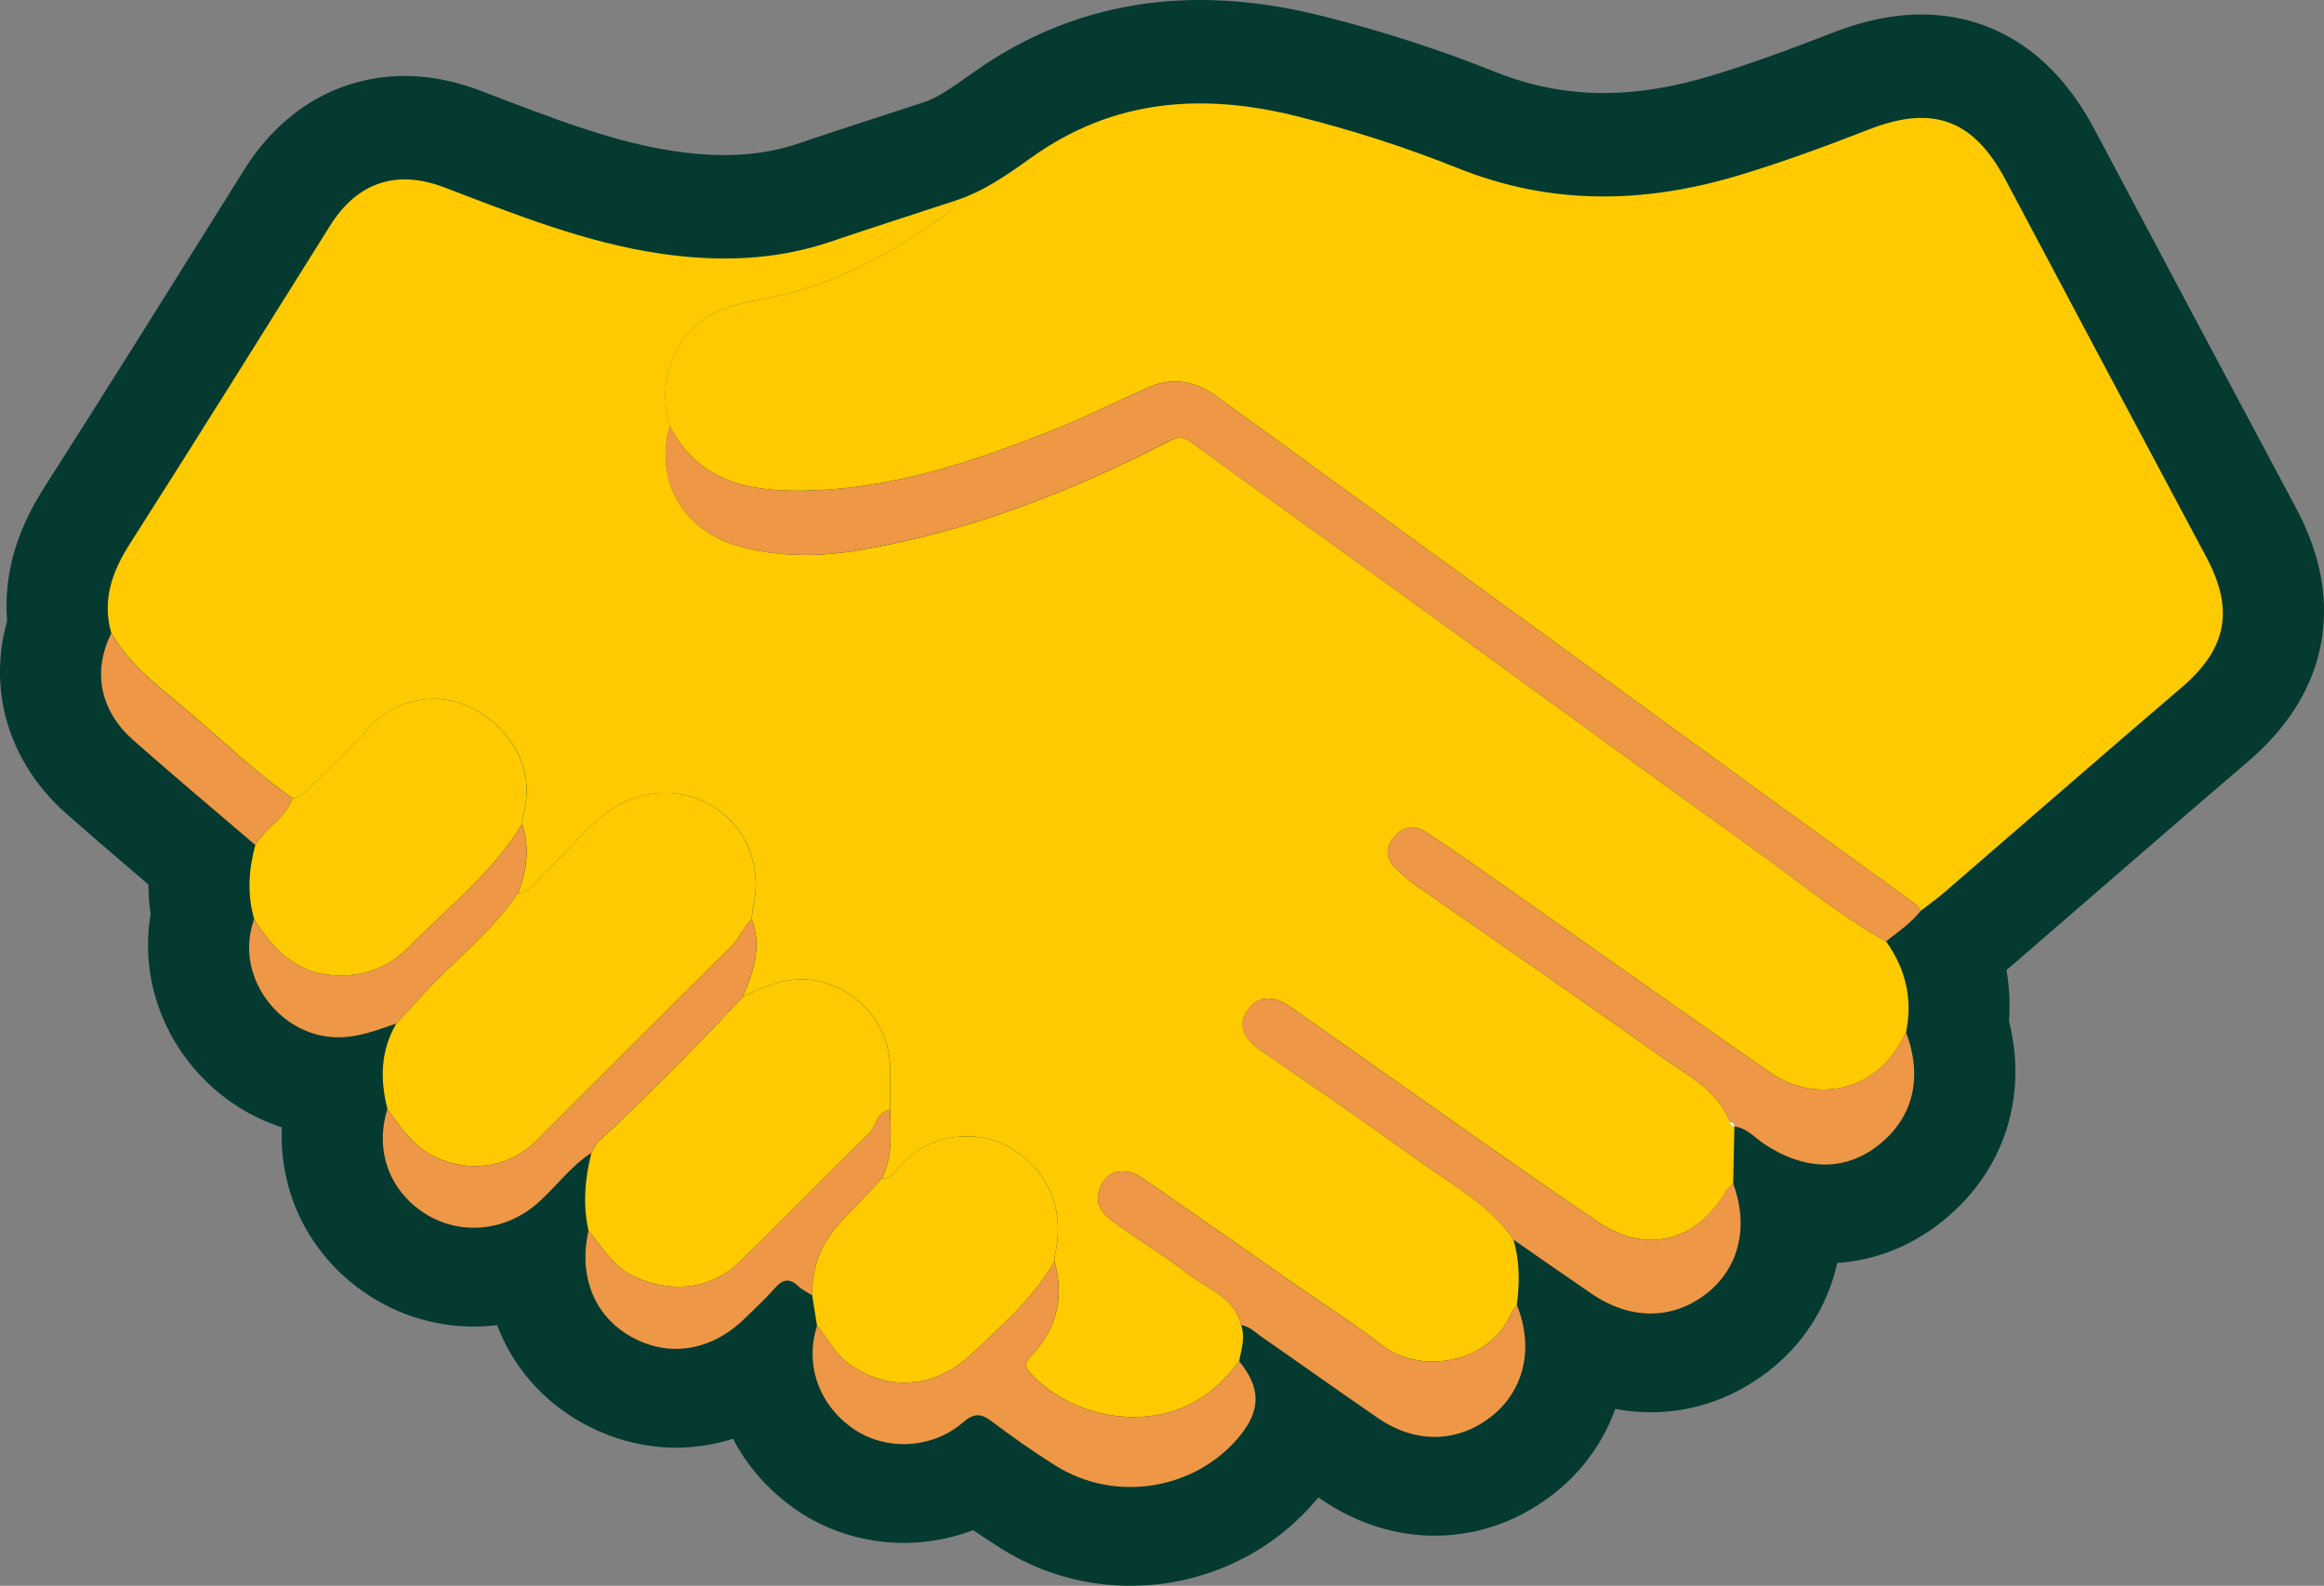
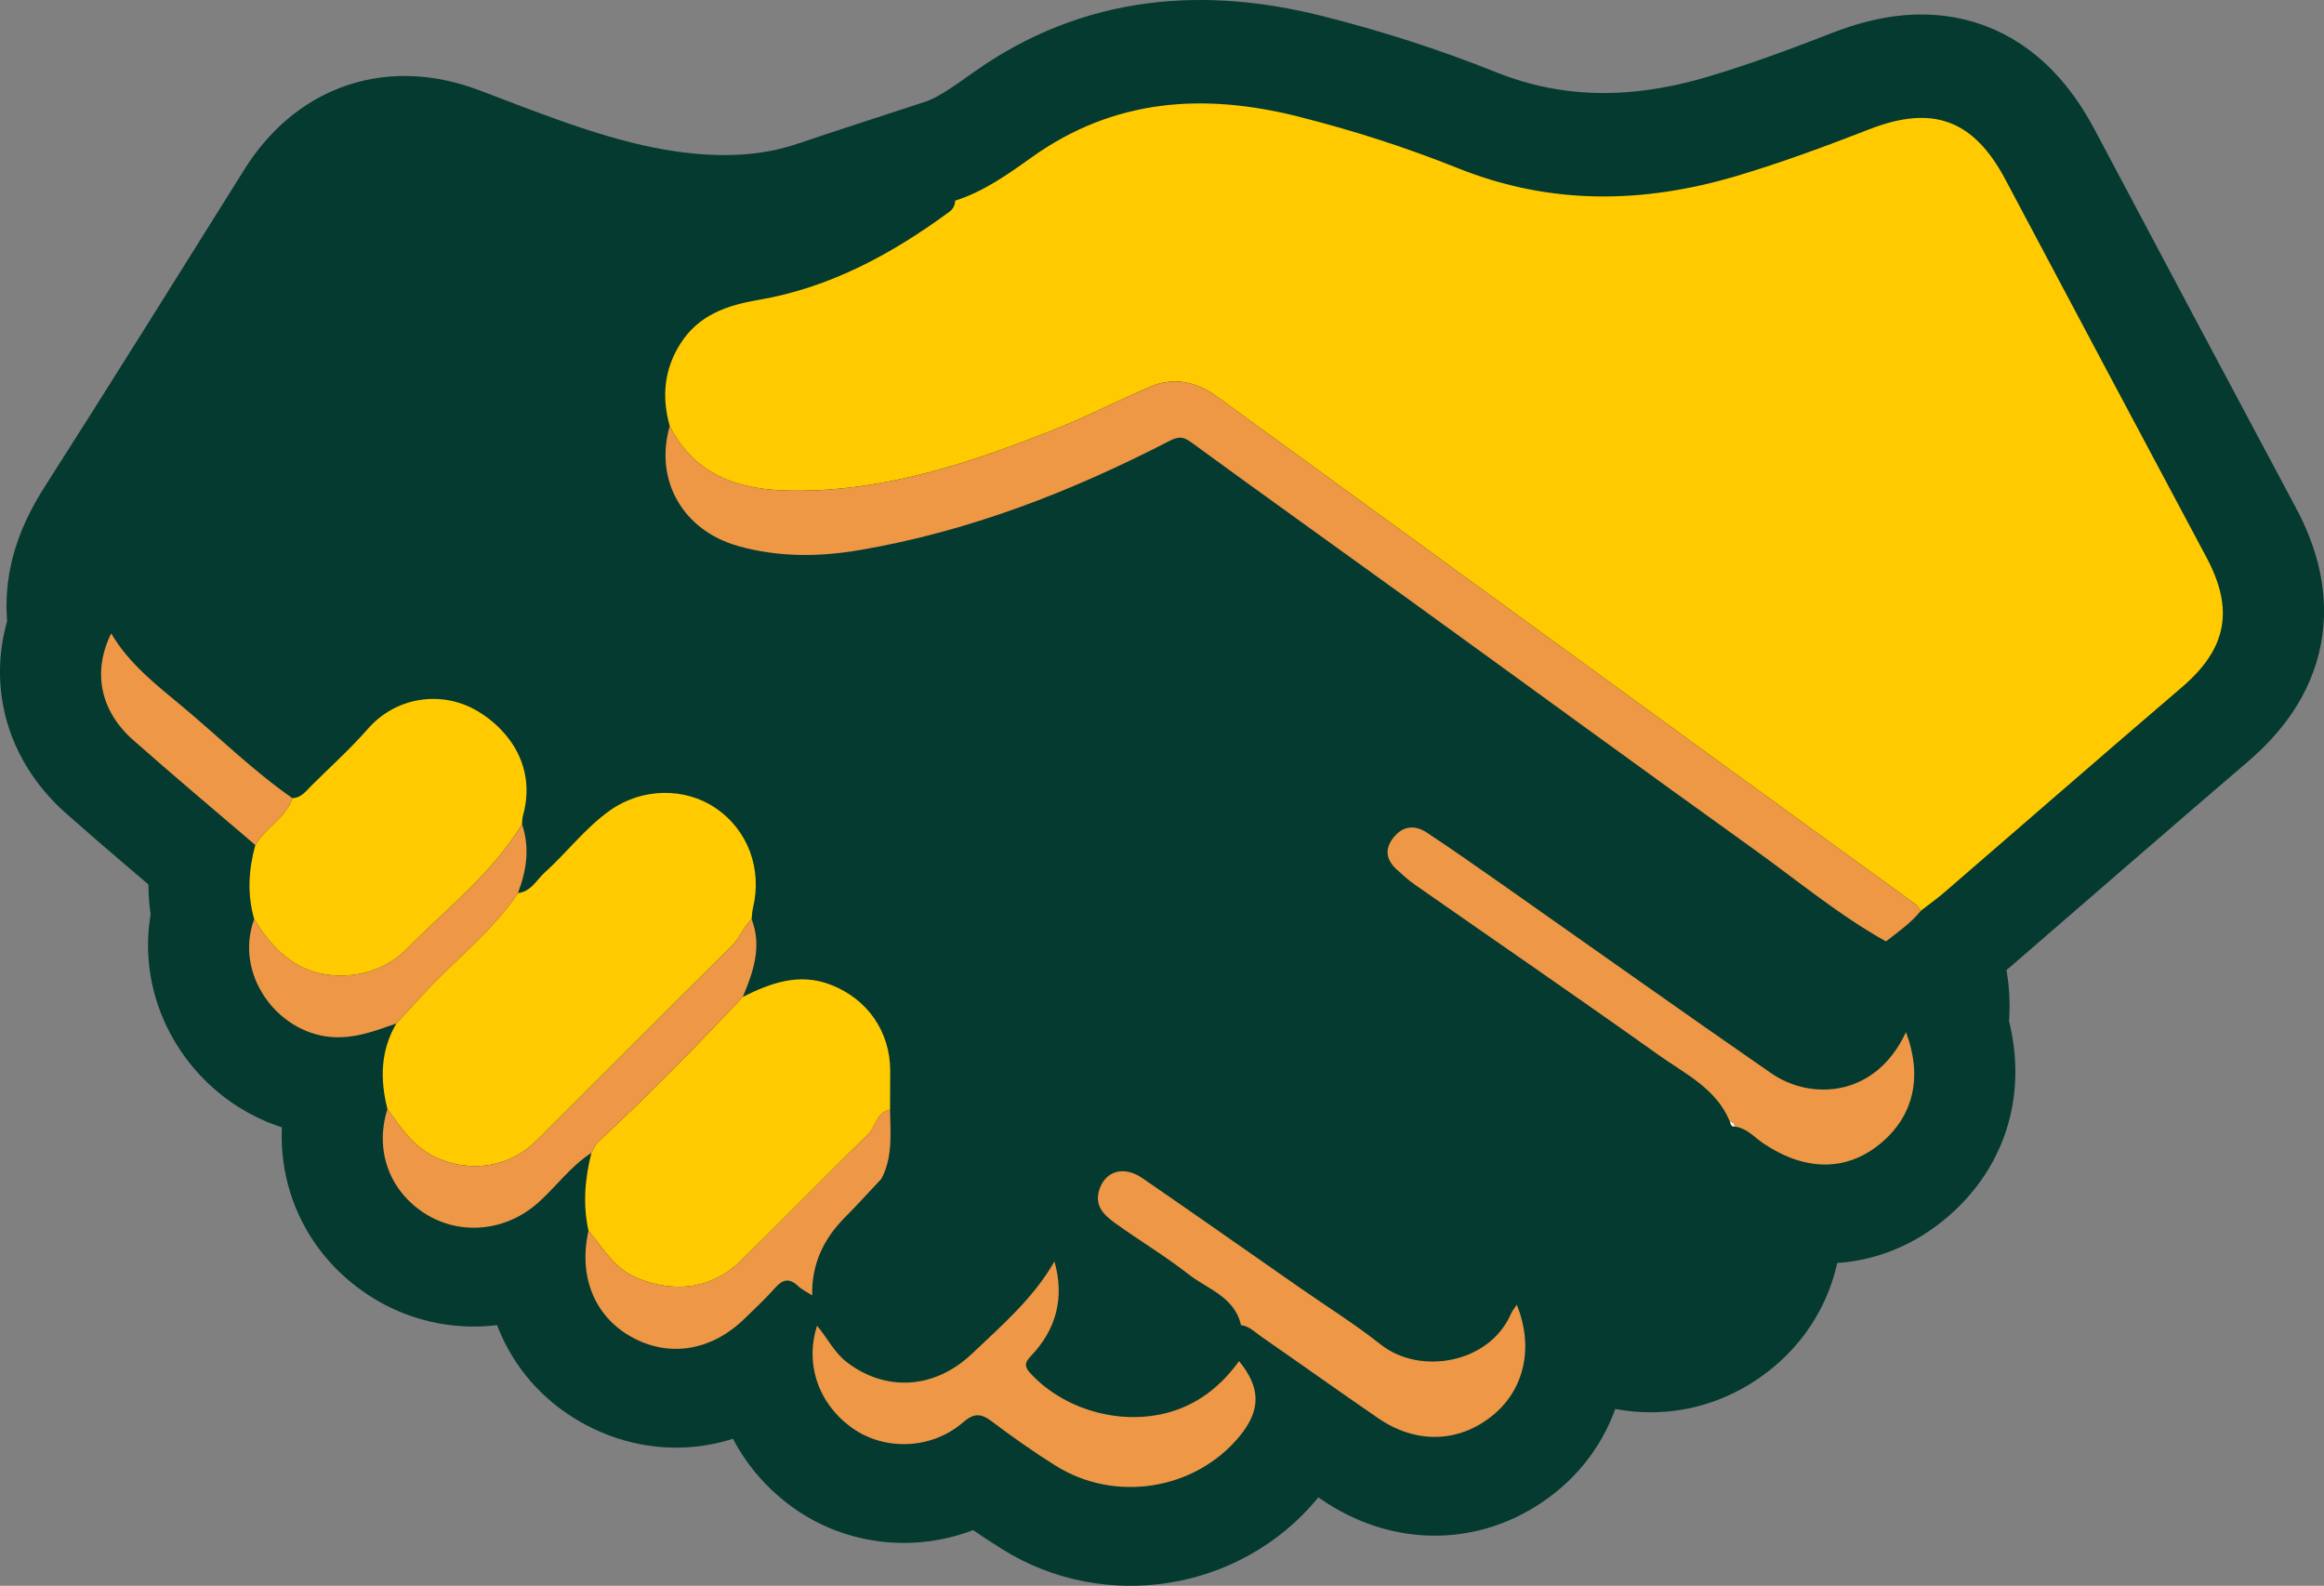
<svg xmlns="http://www.w3.org/2000/svg" id="Calque_2" viewBox="0 0 91.935 62.729">
  <rect x="0" y="0" width="91.935" height="62.729" fill="#808080" stroke="none" />
  <defs>
    <style>.cls-1{fill:#ee9746;}.cls-2{fill:#ee9745;}.cls-3{fill:#fefefe;}.cls-4{fill:#043a30;stroke:#043a30;stroke-miterlimit:10;stroke-width:8px;}.cls-5{fill:#ffca00;}</style>
  </defs>
  <g id="Calque_6">
    <path class="cls-4" d="M87.287,21.956c-2.658-4.977-5.308-9.957-7.952-14.941-1.256-2.367-2.867-2.973-5.38-1.995-1.725.671-3.458,1.315-5.235,1.843-3.718,1.107-7.381,1.166-11.044-.301-2.059-.825-4.178-1.504-6.335-2.047-3.734-.939-7.275-.703-10.521,1.612-.945.674-1.902,1.359-3.034,1.719-1.648.541-3.3,1.07-4.944,1.626-2.181.738-4.401.799-6.658.478-3.019-.43-5.818-1.568-8.64-2.638-1.87-.71-3.424-.18-4.486,1.514-2.633,4.203-5.257,8.413-7.926,12.593-.712,1.116-1.107,2.235-.732,3.545-.743,1.496-.453,3.049.865,4.216,1.591,1.409,3.222,2.773,4.836,4.156-.268.972-.326,1.947-.045,2.927-.798,2.169.885,4.464,3.005,4.663.947.089,1.772-.237,2.621-.533-.632,1.073-.651,2.211-.355,3.382.085.12.171.238.256.356-.085-.118-.171-.237-.256-.356-.512,1.625.065,3.235,1.483,4.137,1.396.888,3.209.708,4.486-.436.714-.639,1.279-1.438,2.099-1.964-.257,1.019-.345,2.045-.114,3.082.292.338.542.709.835,1.043-.292-.334-.542-.704-.835-1.043-.403,1.781.221,3.354,1.657,4.174,1.495.854,3.183.596,4.515-.697.407-.395.826-.783,1.2-1.208.299-.339.559-.422.913-.09.163.152.374.253.564.377.064.401.128.802.193,1.203-.488,1.521.06,3.1,1.406,4.051,1.274.9,3.129.84,4.362-.226.438-.378.712-.372,1.146-.044.817.617,1.657,1.209,2.525,1.752,2.36,1.478,5.514.963,7.268-1.155.858-1.035.854-1.929-.012-2.982.089-.472.251-.94.076-1.426.331.041.554.28.807.456,1.543,1.071,3.071,2.162,4.619,3.225,1.493,1.026,3.171.981,4.509-.089,1.285-1.028,1.661-2.721.977-4.399.116-.865.113-1.723-.131-2.57,1.03.713,2.055,1.432,3.09,2.138,1.524,1.04,3.187,1.039,4.522.01,1.311-1.011,1.714-2.658,1.072-4.383.016-.746.031-1.491.047-2.237l1.155.666c1.624,1.092,3.245,1.118,4.578.046,1.359-1.092,1.734-2.666,1.06-4.449.266-1.314-.016-2.506-.791-3.59l-.007.009.007-.009c.484-.375.99-.726,1.379-1.21.314-.244.639-.475.94-.734,3.129-2.701,6.243-5.419,9.385-8.105,1.778-1.52,2.086-3.063.977-5.14Z" />
-     <path class="cls-5" d="M59.873,49.038c.245.846.248,1.705.131,2.57-.077.118-.172.228-.227.355-.865,1.99-3.617,2.436-5.15,1.223-1.022-.809-2.135-1.503-3.206-2.25-2.073-1.445-4.141-2.898-6.222-4.331-.739-.508-1.471-.29-1.71.456-.212.662.216,1.025.657,1.342.945.68,1.95,1.28,2.865,1.996.758.594,1.829.893,2.083,2.015.175.486.013.954-.076,1.426-.61.842-1.37,1.506-2.345,1.883-1.998.772-4.503.151-5.935-1.431-.236-.261-.169-.428.037-.643,1.022-1.071,1.345-2.322.939-3.752.006-.085.002-.172.021-.254.406-1.811-.269-3.365-1.79-4.255-1.28-.75-3.267-.572-4.38.795-.174.214-.365.446-.692.443.457-.868.354-1.807.34-2.734.002-.512.006-1.023.006-1.535-0-1.553-.902-2.842-2.348-3.403-1.257-.488-2.377-.073-3.484.478.417-.991.767-1.989.349-3.074.016-.141.017-.286.051-.423.378-1.563-.191-3.098-1.477-3.971-1.209-.821-2.9-.805-4.165.085-.984.693-1.709,1.668-2.596,2.468-.329.296-.541.756-1.058.809.345-.89.477-1.792.164-2.722.011-.113.005-.231.036-.339.533-1.893-.51-3.373-1.79-4.133-1.442-.857-3.25-.552-4.339.692-.693.792-1.48,1.503-2.23,2.245-.219.217-.405.492-.762.503-1.554-1.084-2.902-2.415-4.351-3.624-1.037-.865-2.116-1.695-2.814-2.893-.374-1.31.02-2.429.732-3.545,2.669-4.181,5.292-8.39,7.926-12.593,1.062-1.694,2.616-2.224,4.486-1.514,2.821,1.07,5.621,2.208,8.64,2.638,2.257.322,4.478.26,6.658-.477,1.643-.556,3.295-1.085,4.944-1.626-.011.179-.075.326-.225.437-2.285,1.679-4.733,3.008-7.568,3.492-1.234.21-2.355.591-3.075,1.724-.653,1.028-.746,2.116-.424,3.264-.617,2.146.524,4.131,2.709,4.746,1.593.449,3.203.433,4.809.159,4.326-.738,8.367-2.311,12.248-4.315.368-.19.548-.18.878.062,2.913,2.128,5.851,4.222,8.774,6.337,4.488,3.247,8.959,6.518,13.462,9.745,1.728,1.239,3.366,2.608,5.232,3.65.775,1.084,1.057,2.277.791,3.59-1.22,2.621-3.791,2.691-5.323,1.632-3.553-2.457-7.073-4.963-10.609-7.445-1.001-.702-2.001-1.405-3.021-2.079-.495-.328-.98-.264-1.351.236-.33.444-.24.854.147,1.212.229.212.462.425.717.603,3.216,2.246,6.452,4.464,9.647,6.741,1.048.747,2.288,1.325,2.825,2.634.028.099.05.204.184.21l-.009-.009c-.016.747-.031,1.494-.047,2.241-.094.105-.208.197-.278.316-1.186,2.01-3.165,2.498-5.076,1.21-1.675-1.129-3.328-2.29-4.982-3.449-2.399-1.681-4.786-3.38-7.188-5.057-.715-.499-1.309-.419-1.703.165-.36.534-.18,1.056.535,1.553,2.031,1.414,4.087,2.793,6.084,4.254,1.368,1.001,2.926,1.788,3.924,3.242Z" />
    <path class="cls-5" d="M26.494,16.854c-.322-1.148-.229-2.236.424-3.264.72-1.133,1.841-1.513,3.075-1.724,2.835-.484,5.283-1.813,7.568-3.492.151-.111.214-.258.225-.437,1.132-.359,2.089-1.045,3.034-1.719,3.246-2.315,6.787-2.55,10.521-1.611,2.158.542,4.276,1.222,6.335,2.047,3.662,1.467,7.325,1.408,11.043.301,1.776-.529,3.51-1.172,5.235-1.843,2.513-.978,4.124-.372,5.38,1.995,2.644,4.984,5.295,9.964,7.952,14.941,1.109,2.077.801,3.62-.977,5.14-3.142,2.686-6.256,5.404-9.385,8.105-.301.259-.626.49-.94.734-.07-.089-.124-.199-.212-.263-2.32-1.685-4.645-3.362-6.964-5.048-4.34-3.154-8.676-6.313-13.014-9.469-2.548-1.854-5.097-3.707-7.647-5.558-.814-.591-1.704-.795-2.65-.391-1.229.525-2.418,1.143-3.658,1.639-3.358,1.344-6.763,2.499-10.452,2.473-2.084-.015-3.867-.548-4.894-2.557Z" />
    <path class="cls-2" d="M26.494,16.854c1.028,2.009,2.81,2.542,4.894,2.557,3.689.026,7.095-1.129,10.452-2.473,1.239-.496,2.429-1.115,3.658-1.639.945-.404,1.836-.2,2.65.391,2.55,1.852,5.098,3.704,7.647,5.558,4.338,3.156,8.674,6.315,13.014,9.469,2.319,1.686,4.645,3.362,6.964,5.048.088.064.142.174.212.263-.389.484-.895.835-1.379,1.21-1.866-1.041-3.505-2.411-5.233-3.65-4.502-3.227-8.973-6.498-13.462-9.745-2.923-2.114-5.861-4.208-8.774-6.337-.33-.241-.511-.252-.878-.062-3.881,2.004-7.922,3.577-12.248,4.315-1.605.274-3.216.29-4.809-.159-2.185-.615-3.326-2.6-2.709-4.746Z" />
    <path class="cls-5" d="M20.488,35.326c.518-.052.729-.512,1.058-.809.887-.8,1.612-1.775,2.596-2.468,1.265-.891,2.956-.907,4.165-.085,1.286.873,1.854,2.408,1.477,3.971-.033.137-.034.282-.051.423-.323.32-.477.756-.809,1.084-2.573,2.545-5.123,5.113-7.687,7.667-1.035,1.031-2.51,1.285-3.863.731-.953-.39-1.491-1.187-2.048-1.975-.296-1.171-.277-2.308.355-3.382.364-.396.727-.792,1.091-1.187,1.229-1.333,2.696-2.442,3.715-3.971Z" />
    <path class="cls-5" d="M29.384,39.433c1.107-.551,2.228-.966,3.484-.478,1.446.561,2.348,1.85,2.348,3.403 0.0.512-.004,1.023-.006,1.535-.539.099-.55.67-.87.98-1.7,1.644-3.346,3.346-5.037,5-1.148,1.122-2.635,1.287-4.1.679-.922-.383-1.338-1.188-1.922-1.865-.231-1.037-.143-2.063.114-3.082.086-.147.144-.325.264-.435,1.986-1.835,3.875-3.766,5.725-5.736Z" />
    <path class="cls-5" d="M11.566,31.572c.357-.011.543-.286.762-.503.749-.743,1.537-1.453,2.23-2.245,1.088-1.244,2.897-1.549,4.339-.692,1.28.761,2.323,2.24,1.79,4.133-.03.108-.025.226-.036.339-1.182,1.942-2.974,3.328-4.54,4.914-.634.642-1.477,1.024-2.439,1.067-1.723.077-2.792-.87-3.617-2.23-.281-.98-.222-1.955.045-2.927.393-.694,1.203-1.058,1.465-1.855Z" />
-     <path class="cls-5" d="M34.871,46.626c.327.003.517-.228.692-.443,1.113-1.368,3.1-1.545,4.38-.795,1.521.891,2.196,2.445,1.79,4.255-.018.082-.014.169-.021.254-.826,1.451-2.08,2.53-3.265,3.654-1.495,1.417-3.425,1.499-4.948.331-.508-.389-.772-.969-1.177-1.437-.064-.401-.129-.802-.193-1.203-.029-1.222.444-2.23,1.296-3.087.494-.497.965-1.019,1.446-1.529Z" />
    <path class="cls-1" d="M68.43,44.361c-.537-1.309-1.777-1.887-2.825-2.634-3.194-2.276-6.431-4.494-9.647-6.741-.255-.178-.488-.391-.717-.603-.388-.358-.477-.768-.147-1.212.371-.5.856-.564,1.351-.236,1.019.675,2.02,1.377,3.021,2.079,3.536,2.482,7.055,4.988,10.609,7.445,1.532,1.059,4.103.99,5.323-1.632.673,1.783.298,3.357-1.06,4.449-1.334,1.072-2.955,1.046-4.578-.046-.367-.247-.67-.62-1.155-.669,0,0.0.009.009.009.009.01-.132-.083-.174-.184-.21Z" />
-     <path class="cls-1" d="M59.873,49.038c-.998-1.454-2.556-2.241-3.924-3.242-1.997-1.461-4.053-2.841-6.084-4.254-.714-.497-.895-1.019-.535-1.553.395-.585.988-.665,1.703-.165,2.402,1.677,4.789,3.376,7.188,5.057,1.654,1.159,3.307,2.32,4.982,3.449,1.911,1.288,3.889.8,5.076-1.21.07-.119.184-.211.278-.316.642,1.725.239,3.372-1.072,4.383-1.335,1.029-2.998,1.03-4.522-.01-1.035-.706-2.06-1.425-3.09-2.138Z" />
+     <path class="cls-1" d="M59.873,49.038Z" />
    <path class="cls-1" d="M32.322,52.445c.405.468.669,1.048,1.177,1.437,1.523,1.168,3.454,1.086,4.948-.331,1.185-1.124,2.439-2.203,3.265-3.654.406,1.431.083,2.682-.939,3.753-.206.215-.273.382-.037.643,1.432,1.582,3.937,2.203,5.935,1.431.976-.377,1.735-1.041,2.345-1.883.866,1.054.87,1.947.012,2.982-1.755,2.118-4.908,2.632-7.268,1.155-.868-.543-1.708-1.136-2.525-1.752-.434-.328-.708-.334-1.146.044-1.233,1.066-3.088,1.126-4.362.226-1.346-.951-1.894-2.53-1.406-4.051Z" />
    <path class="cls-1" d="M49.092,52.415c-.254-1.122-1.325-1.421-2.083-2.015-.915-.717-1.92-1.317-2.865-1.996-.441-.317-.869-.681-.657-1.342.24-.747.972-.965,1.71-.456,2.082,1.433,4.149,2.887,6.222,4.331,1.071.747,2.184,1.441,3.206,2.25,1.533,1.213,4.285.767,5.15-1.223.055-.127.151-.237.227-.355.684,1.678.307,3.371-.977,4.399-1.337,1.07-3.015,1.115-4.509.089-1.548-1.063-3.076-2.155-4.619-3.225-.253-.176-.476-.415-.807-.456Z" />
    <path class="cls-1" d="M29.384,39.433c-1.85,1.97-3.739,3.901-5.725,5.736-.12.111-.177.289-.264.435-.82.526-1.385,1.324-2.099,1.964-1.277,1.144-3.09,1.323-4.486.435-1.418-.902-1.995-2.511-1.483-4.137.557.788,1.095,1.585,2.048,1.975,1.352.554,2.827.3,3.863-.731,2.565-2.554,5.114-5.122,7.687-7.667.332-.328.485-.764.809-1.084.417,1.085.067,2.083-.349,3.074Z" />
    <path class="cls-1" d="M34.871,46.626c-.481.51-.952,1.032-1.446,1.529-.852.857-1.324,1.865-1.296,3.087-.189-.124-.401-.224-.564-.377-.353-.331-.614-.249-.913.09-.375.425-.793.812-1.2,1.208-1.332,1.293-3.02,1.551-4.515.697-1.435-.82-2.059-2.393-1.657-4.174.584.677,1.001,1.482,1.922,1.865,1.465.608,2.952.443,4.1-.679,1.691-1.654,3.337-3.355,5.037-5.0.32-.31.331-.881.87-.98.014.927.118,1.865-.34,2.734Z" />
    <path class="cls-1" d="M10.056,36.355c.825,1.36,1.894,2.307,3.617,2.23.962-.043,1.805-.425,2.439-1.067,1.566-1.586,3.358-2.971,4.54-4.914.313.93.181,1.832-.164,2.722-1.019,1.529-2.486,2.639-3.715,3.971-.364.395-.728.791-1.091,1.187-.849.295-1.674.621-2.621.533-2.12-.198-3.803-2.494-3.005-4.662Z" />
    <path class="cls-1" d="M11.566,31.572c-.262.797-1.072,1.161-1.465,1.855-1.614-1.383-3.245-2.747-4.836-4.156-1.318-1.167-1.608-2.719-.865-4.216.698,1.197,1.777,2.028,2.814,2.893,1.45,1.209,2.798,2.54,4.351,3.624Z" />
    <path class="cls-3" d="M68.43,44.361c.101.035.193.078.184.21-.134-.006-.155-.111-.184-.21Z" />
  </g>
</svg>